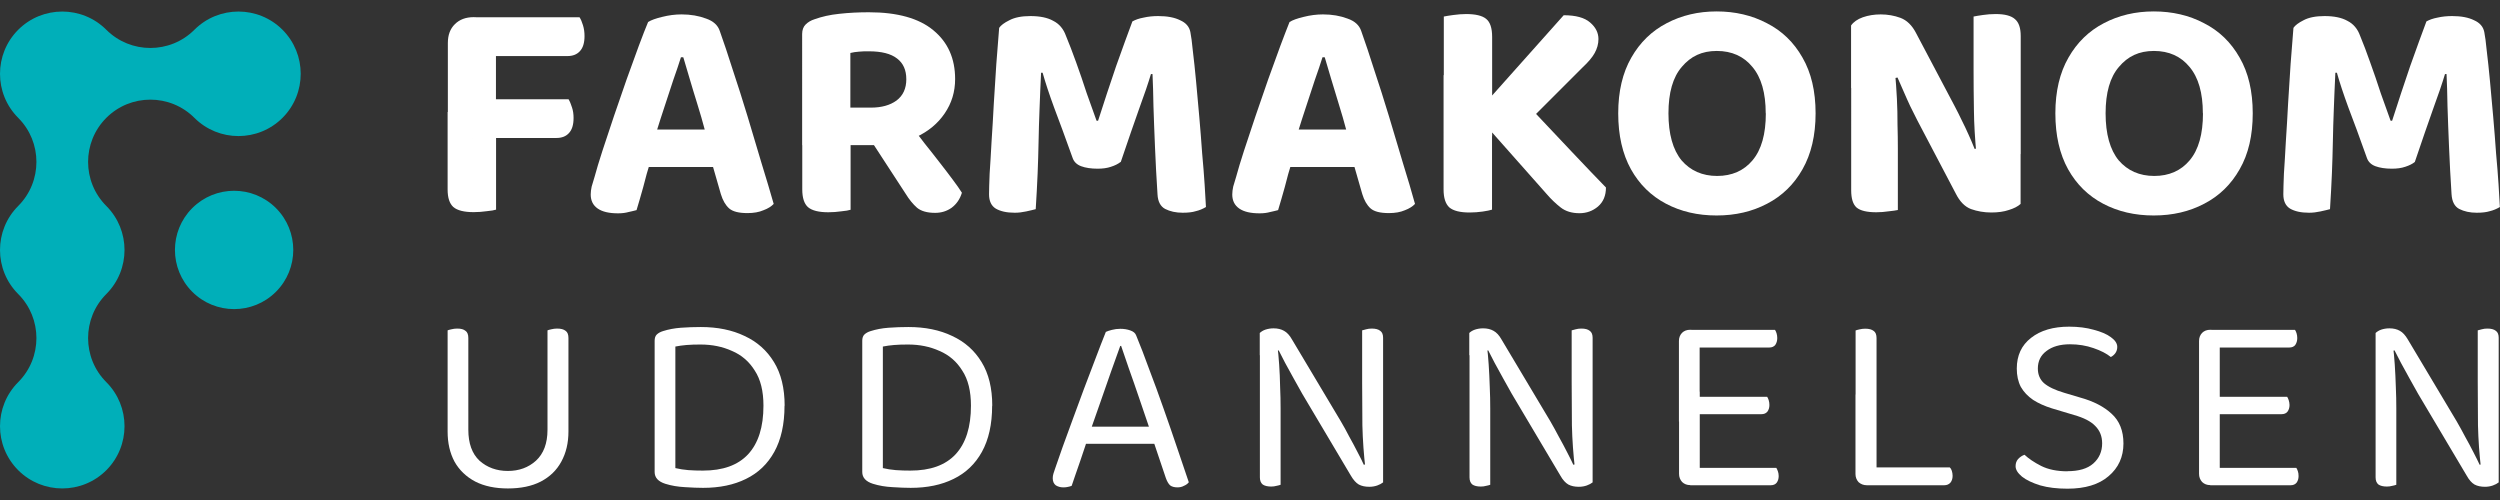
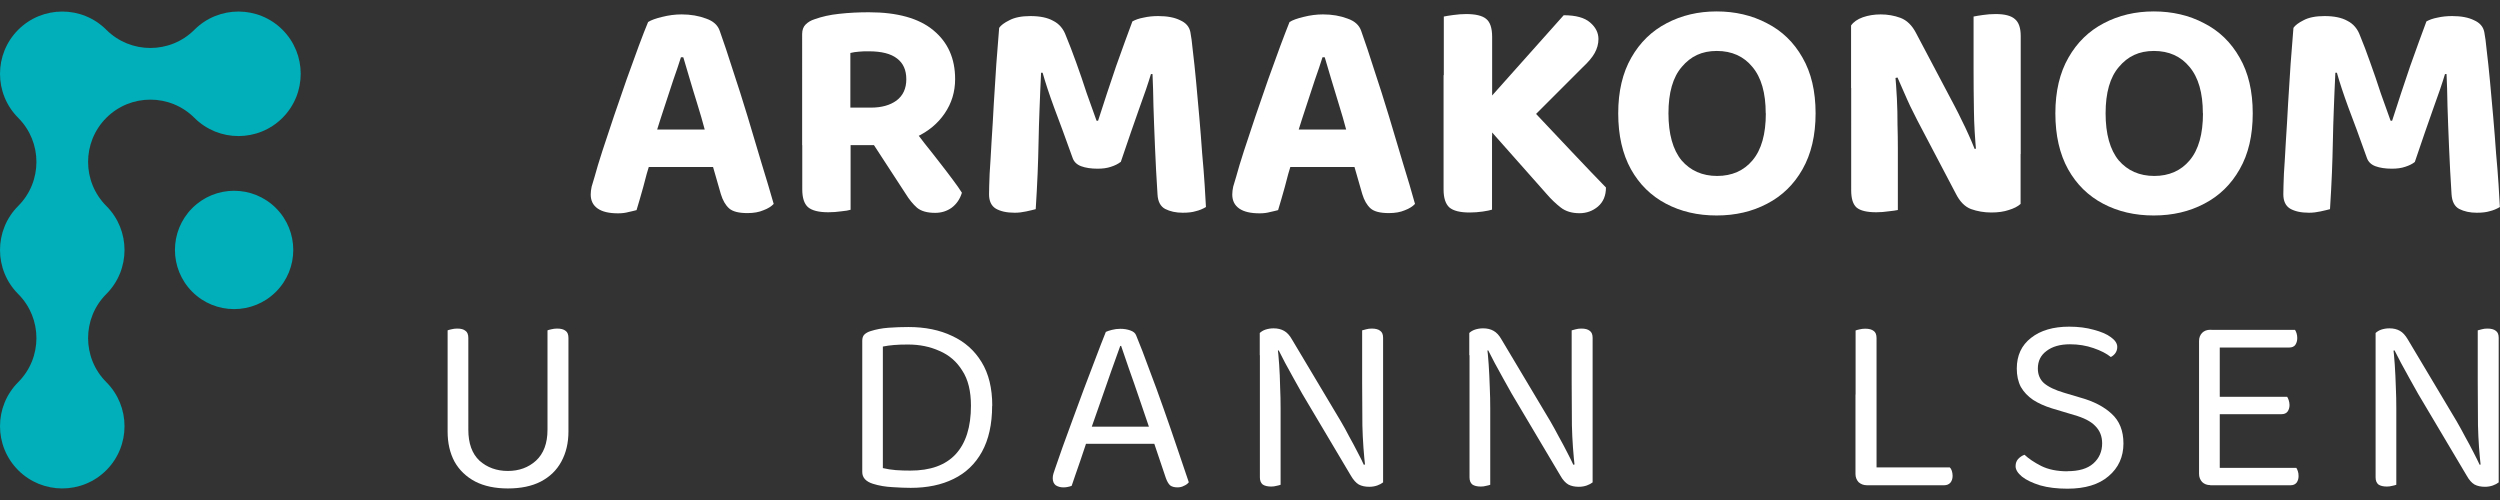
<svg xmlns="http://www.w3.org/2000/svg" id="Layer_1" data-name="Layer 1" viewBox="0 0 210 42">
  <rect x="0" y="0" width="210" height="42" fill="#333333" stroke="none" />
  <defs>
    <style>
      .cls-1 {
        fill: #00afb9;
        fill-rule: evenodd;
      }

      .cls-1, .cls-2 {
        stroke-width: 0px;
      }

      .cls-2 {
        fill: #fff;
      }
    </style>
  </defs>
-   <path class="cls-2" d="M41.65,10.99h-4.03V3.61c0-.68.2-1.2.59-1.58.39-.39.92-.59,1.58-.59.37,0,.73.03,1.07.08.36.05.62.1.8.13v9.33ZM39.72,11.6v-3.26h8.04c.11.18.2.41.29.69.09.27.13.56.13.88,0,.57-.13,1-.4,1.28-.25.27-.6.4-1.04.4h-7.03ZM39.78,4.71V1.45h8.9c.11.16.2.38.29.67.09.29.13.59.13.91,0,.57-.13,1-.4,1.28-.25.27-.6.4-1.04.4h-7.88ZM37.61,9.41h4.06v8.2c-.16.05-.42.1-.78.13-.36.05-.72.08-1.1.08-.8,0-1.37-.14-1.71-.43-.32-.29-.48-.78-.48-1.47v-6.52Z" />
  <path class="cls-2" d="M57.36,4.81h-.16c-.18.57-.39,1.2-.64,1.9-.23.69-.47,1.43-.72,2.19-.25.75-.49,1.5-.72,2.24l-.48,2.41c-.11.34-.21.69-.32,1.07-.09.37-.19.74-.29,1.1-.11.36-.2.69-.29,1.02-.09.32-.18.62-.27.91-.2.05-.42.11-.67.16-.25.07-.54.11-.88.11-.75,0-1.32-.13-1.71-.4-.39-.27-.59-.66-.59-1.18,0-.21.03-.44.08-.67.07-.23.15-.5.24-.8.16-.59.38-1.33.67-2.22.3-.89.62-1.85.96-2.89.36-1.05.71-2.08,1.07-3.1.37-1.02.71-1.95,1.02-2.81.32-.86.58-1.52.78-2,.25-.16.64-.3,1.18-.43.55-.14,1.1-.21,1.63-.21.77,0,1.45.12,2.06.35.61.21.99.56,1.15,1.04.34.94.7,2.04,1.1,3.29.41,1.23.82,2.52,1.23,3.87.41,1.35.8,2.67,1.18,3.95.39,1.26.73,2.4,1.02,3.42-.2.21-.48.39-.86.53-.37.16-.82.24-1.34.24-.73,0-1.25-.13-1.55-.4-.3-.27-.53-.67-.69-1.2l-.86-2.99-.45-2.27c-.21-.8-.44-1.58-.67-2.32-.23-.75-.45-1.45-.64-2.11-.2-.68-.37-1.27-.53-1.79ZM52.85,14.03l1.58-3.15h6.25l.53,3.15h-8.36Z" />
  <path class="cls-2" d="M71.42,9.04h1.74c.89,0,1.6-.2,2.14-.59.55-.41.83-1.01.83-1.79s-.26-1.35-.77-1.74c-.52-.41-1.31-.61-2.38-.61-.3,0-.58,0-.83.03-.25.02-.49.05-.72.11v4.6ZM73.53,12.19h-6.15V2.86c0-.34.1-.61.29-.8.2-.2.45-.35.77-.45.59-.21,1.27-.37,2.06-.45.8-.09,1.63-.13,2.49-.13,2.4,0,4.21.51,5.42,1.52,1.21,1,1.82,2.36,1.82,4.09,0,1.07-.29,2.03-.88,2.89-.57.84-1.36,1.5-2.38,1.98-1,.46-2.15.69-3.45.69ZM72.78,11.23l3.63-.86c.41.57.83,1.13,1.26,1.68.45.55.86,1.09,1.26,1.6.41.52.77,1,1.1,1.44.32.43.58.79.77,1.1-.16.53-.45.95-.86,1.26-.41.29-.87.43-1.39.43-.66,0-1.17-.14-1.52-.43-.34-.3-.66-.69-.96-1.18l-3.29-5.05ZM67.39,10.67h4.06v6.95c-.16.05-.42.1-.77.13-.36.05-.72.08-1.1.08-.8,0-1.37-.14-1.71-.43-.32-.29-.48-.78-.48-1.5v-5.24Z" />
  <path class="cls-2" d="M94.12,13.61c-.2.16-.46.29-.8.4-.32.11-.69.16-1.12.16-.55,0-1.02-.07-1.39-.21s-.61-.38-.72-.72c-.61-1.69-1.12-3.1-1.55-4.22-.41-1.12-.73-2.09-.96-2.91h-.13c-.05,1.12-.1,2.15-.13,3.07-.04.93-.06,1.83-.08,2.73-.02.87-.04,1.76-.08,2.67-.04.91-.09,1.91-.16,2.99-.2.05-.46.12-.8.19-.32.07-.64.11-.96.11-.68,0-1.21-.12-1.6-.35-.37-.23-.56-.63-.56-1.2,0-.39.02-.97.05-1.74.05-.78.11-1.67.16-2.67.07-1.02.13-2.08.19-3.21.07-1.12.14-2.23.21-3.31.09-1.1.17-2.12.24-3.05.14-.21.43-.43.86-.64.43-.23,1.02-.35,1.76-.35.8,0,1.44.13,1.92.4.5.25.86.67,1.07,1.26.27.64.55,1.39.86,2.24.3.84.6,1.69.88,2.57.3.86.58,1.63.83,2.32h.13c.5-1.57,1.01-3.1,1.52-4.6.53-1.5.99-2.74,1.36-3.74.25-.14.56-.25.94-.32.39-.09.8-.13,1.23-.13.77,0,1.38.12,1.84.35.48.21.77.54.86.99.07.34.14.87.21,1.6.09.73.18,1.58.27,2.54.09.94.18,1.94.27,2.99.09,1.03.17,2.05.24,3.05.09.98.16,1.86.21,2.65.05.78.09,1.41.11,1.87-.27.16-.55.28-.86.35-.28.09-.65.13-1.1.13-.57,0-1.06-.11-1.47-.32-.39-.21-.61-.62-.64-1.23-.09-1.39-.16-2.71-.21-3.95-.05-1.26-.1-2.41-.13-3.45-.02-1.05-.04-1.95-.08-2.7h-.13c-.23.77-.56,1.74-.99,2.91-.41,1.16-.93,2.65-1.55,4.49Z" />
  <path class="cls-2" d="M111.25,4.81h-.16c-.18.57-.39,1.2-.64,1.9-.23.69-.47,1.43-.72,2.19-.25.75-.49,1.5-.72,2.24l-.48,2.41c-.11.34-.21.69-.32,1.07-.09.37-.19.74-.29,1.1-.11.36-.2.69-.29,1.02-.09.32-.18.62-.27.91-.2.05-.42.11-.67.16-.25.07-.54.11-.88.11-.75,0-1.32-.13-1.71-.4-.39-.27-.59-.66-.59-1.18,0-.21.03-.44.08-.67.07-.23.15-.5.24-.8.16-.59.38-1.33.67-2.22.3-.89.62-1.85.96-2.89.36-1.05.71-2.08,1.07-3.1.37-1.02.71-1.95,1.02-2.81.32-.86.58-1.52.77-2,.25-.16.64-.3,1.18-.43.55-.14,1.1-.21,1.63-.21.77,0,1.45.12,2.06.35.61.21.99.56,1.15,1.04.34.94.7,2.04,1.1,3.29.41,1.23.82,2.52,1.23,3.87.41,1.35.8,2.67,1.18,3.95.39,1.26.73,2.4,1.01,3.42-.2.21-.48.39-.85.53-.37.16-.82.24-1.34.24-.73,0-1.25-.13-1.55-.4-.3-.27-.53-.67-.69-1.2l-.86-2.99-.45-2.27c-.21-.8-.44-1.58-.67-2.32-.23-.75-.44-1.45-.64-2.11-.2-.68-.37-1.27-.53-1.79ZM106.73,14.03l1.58-3.15h6.25l.53,3.15h-8.36Z" />
  <path class="cls-2" d="M123.49,9.04l4.54-.53c1.5,1.59,2.83,3,4.01,4.25,1.18,1.25,2.13,2.24,2.86,2.99,0,.68-.22,1.21-.67,1.6-.44.37-.96.56-1.55.56-.64,0-1.17-.16-1.58-.48-.41-.32-.8-.69-1.17-1.12l-6.44-7.27ZM128.14,10.45l-5.18.24,8.39-9.41c1.01,0,1.75.2,2.22.61.46.39.7.86.7,1.39,0,.41-.11.8-.32,1.18-.2.36-.53.75-.99,1.18l-4.81,4.81ZM121.27,6.31h4.06v11.3c-.16.05-.42.11-.78.16-.36.05-.72.08-1.1.08-.8,0-1.37-.14-1.71-.43-.32-.3-.48-.8-.48-1.5V6.31ZM125.34,11.44h-4.06V1.39c.18-.04.44-.08.8-.13.38-.05.73-.08,1.07-.08.78,0,1.35.13,1.68.4.34.27.51.77.51,1.52v8.34Z" />
  <path class="cls-2" d="M152.51,9.52c0,1.85-.37,3.42-1.1,4.7-.71,1.26-1.7,2.23-2.97,2.89-1.25.66-2.66.99-4.25.99s-3-.33-4.25-.99c-1.25-.66-2.23-1.62-2.94-2.89-.71-1.28-1.07-2.85-1.07-4.7s.37-3.41,1.1-4.68c.73-1.28,1.72-2.24,2.97-2.89,1.25-.66,2.65-.99,4.2-.99s2.97.33,4.22.99c1.26.64,2.26,1.6,2.99,2.89.73,1.26,1.1,2.82,1.1,4.68ZM148.32,9.52c0-1.71-.37-3.01-1.12-3.9-.73-.89-1.73-1.34-2.99-1.34s-2.19.45-2.94,1.34c-.75.87-1.12,2.17-1.12,3.9s.37,3.06,1.1,3.95c.75.87,1.75,1.31,2.99,1.31s2.24-.44,2.97-1.31c.75-.89,1.12-2.21,1.12-3.95Z" />
  <path class="cls-2" d="M155.49,6.07l3.69-.05c.07.77.12,1.52.16,2.27.04.75.05,1.47.05,2.16.02.69.03,1.37.03,2.03v5.16c-.16.04-.42.07-.77.11-.34.05-.69.08-1.04.08-.78,0-1.34-.13-1.66-.4-.3-.27-.45-.75-.45-1.44V6.07ZM169.73,12.94l-3.71.03c-.12-1.3-.2-2.54-.21-3.71-.02-1.18-.03-2.3-.03-3.37V1.39c.18-.04.44-.08.78-.13.34-.05.69-.08,1.07-.08.77,0,1.31.14,1.63.43.32.27.48.74.48,1.42v9.91ZM169.73,11.65v5.48c-.23.21-.56.38-.99.51-.41.14-.9.21-1.47.21-.6,0-1.18-.1-1.71-.29-.52-.2-.94-.63-1.28-1.31l-3.23-6.15c-.2-.39-.39-.78-.59-1.18-.18-.39-.36-.78-.53-1.18-.18-.41-.36-.82-.54-1.23l-3.9.88V2.14c.21-.3.54-.53.99-.69.46-.16.96-.24,1.5-.24.59,0,1.14.1,1.66.29.53.2.97.62,1.31,1.28l3.26,6.17c.2.37.39.77.59,1.18.2.39.38.78.56,1.18s.35.79.51,1.2l3.88-.86Z" />
  <path class="cls-2" d="M189.23,9.52c0,1.85-.36,3.42-1.1,4.7-.71,1.26-1.7,2.23-2.97,2.89-1.25.66-2.66.99-4.25.99s-3-.33-4.25-.99c-1.25-.66-2.23-1.62-2.94-2.89-.71-1.28-1.07-2.85-1.07-4.7s.37-3.41,1.1-4.68c.73-1.28,1.72-2.24,2.97-2.89,1.25-.66,2.65-.99,4.2-.99s2.98.33,4.22.99c1.26.64,2.26,1.6,2.99,2.89.73,1.26,1.1,2.82,1.1,4.68ZM185.04,9.52c0-1.71-.37-3.01-1.12-3.9-.73-.89-1.73-1.34-2.99-1.34s-2.19.45-2.94,1.34c-.75.87-1.12,2.17-1.12,3.9s.37,3.06,1.1,3.95c.75.87,1.75,1.31,2.99,1.31s2.24-.44,2.97-1.31c.75-.89,1.12-2.21,1.12-3.95Z" />
  <path class="cls-2" d="M202.84,13.61c-.2.16-.46.29-.8.4-.32.11-.7.16-1.12.16-.55,0-1.01-.07-1.39-.21-.37-.14-.61-.38-.72-.72-.6-1.69-1.12-3.1-1.55-4.22-.41-1.12-.73-2.09-.96-2.91h-.13c-.05,1.12-.1,2.15-.13,3.07-.04.93-.06,1.83-.08,2.73-.02.87-.04,1.76-.08,2.67-.04.91-.09,1.91-.16,2.99-.2.05-.46.12-.8.19-.32.07-.64.11-.96.11-.68,0-1.21-.12-1.6-.35-.37-.23-.56-.63-.56-1.2,0-.39.02-.97.05-1.74.05-.78.11-1.67.16-2.67.07-1.02.13-2.08.19-3.21.07-1.12.14-2.23.21-3.31.09-1.1.17-2.12.24-3.05.14-.21.43-.43.85-.64.43-.23,1.02-.35,1.76-.35.8,0,1.44.13,1.92.4.5.25.86.67,1.07,1.26.27.64.55,1.39.85,2.24.3.84.6,1.69.88,2.57.3.86.58,1.63.83,2.32h.13c.5-1.57,1.01-3.1,1.52-4.6.53-1.5.99-2.74,1.36-3.74.25-.14.56-.25.93-.32.39-.09.8-.13,1.23-.13.77,0,1.38.12,1.84.35.48.21.77.54.86.99.07.34.14.87.21,1.6.09.73.18,1.58.27,2.54.09.94.18,1.94.27,2.99.09,1.03.17,2.05.24,3.05.09.98.16,1.86.21,2.65.05.78.09,1.41.11,1.87-.27.16-.55.28-.85.35-.29.09-.65.13-1.1.13-.57,0-1.06-.11-1.47-.32-.39-.21-.6-.62-.64-1.23-.09-1.39-.16-2.71-.21-3.95-.05-1.26-.1-2.41-.13-3.45-.02-1.05-.04-1.95-.08-2.7h-.13c-.23.77-.56,1.74-.99,2.91-.41,1.16-.93,2.65-1.55,4.49Z" />
  <path class="cls-2" d="M42.67,41.03c-1.07,0-1.99-.19-2.75-.58-.76-.4-1.34-.96-1.74-1.67-.39-.73-.58-1.57-.58-2.53v-1.76h1.74v1.61c0,1.14.31,2.01.94,2.6.64.57,1.44.86,2.38.86s1.73-.29,2.36-.86c.64-.59.97-1.45.97-2.6v-1.61h1.76v1.76c0,.96-.2,1.8-.6,2.53-.39.72-.96,1.27-1.72,1.67-.76.39-1.68.58-2.77.58ZM39.34,35.37h-1.74v-7.62c.07-.03.18-.06.32-.09.16-.04.32-.06.49-.06.31,0,.54.06.69.19.16.11.24.31.24.6v6.97ZM47.75,35.37h-1.76v-7.62c.07-.03.18-.06.32-.09.16-.04.32-.06.49-.06.31,0,.55.06.71.19.16.11.24.31.24.6v6.97Z" />
-   <path class="cls-2" d="M64.13,34.08c0,1.79-.43,3.15-1.29,4.08-.86.92-2.12,1.37-3.8,1.37-.41,0-.82-.01-1.22-.04-.39-.03-.75-.09-1.09-.17v-10.21c.29-.06.6-.1.94-.13.34-.03.74-.04,1.18-.04.97,0,1.85.18,2.64.54.8.34,1.44.89,1.91,1.65.49.74.73,1.73.73,2.96ZM65.91,34.08c0-1.47-.3-2.7-.9-3.67-.59-.97-1.41-1.7-2.47-2.19-1.04-.5-2.27-.75-3.67-.75-.56,0-1.12.02-1.67.06s-1.06.14-1.5.28c-.23.07-.41.17-.54.3-.11.11-.17.29-.17.51v11.03c0,.47.3.8.9.99.51.16,1.06.25,1.63.28.59.04,1.1.06,1.54.06,1.39,0,2.59-.25,3.6-.75,1.03-.5,1.82-1.26,2.38-2.27.57-1.03.86-2.32.86-3.88Z" />
  <path class="cls-2" d="M81.56,34.08c0,1.79-.43,3.15-1.29,4.08-.86.92-2.12,1.37-3.8,1.37-.41,0-.82-.01-1.22-.04-.39-.03-.75-.09-1.09-.17v-10.21c.29-.06.6-.1.94-.13.34-.03.74-.04,1.18-.04.97,0,1.85.18,2.64.54.8.34,1.44.89,1.91,1.65.49.74.73,1.73.73,2.96ZM83.35,34.08c0-1.47-.3-2.7-.9-3.67-.59-.97-1.41-1.7-2.47-2.19-1.04-.5-2.27-.75-3.67-.75-.56,0-1.12.02-1.67.06-.56.04-1.06.14-1.5.28-.23.07-.41.17-.54.3-.11.11-.17.29-.17.51v11.03c0,.47.3.8.9.99.51.16,1.06.25,1.63.28.59.04,1.1.06,1.54.06,1.39,0,2.59-.25,3.6-.75,1.03-.5,1.82-1.26,2.38-2.27.57-1.03.86-2.32.86-3.88Z" />
  <path class="cls-2" d="M94.19,29.06h-.09c-.21.6-.47,1.32-.77,2.15-.29.83-.59,1.69-.9,2.58-.3.87-.59,1.69-.86,2.45l-.11.32c-.09.26-.19.58-.32.97-.13.39-.26.79-.41,1.22-.14.41-.28.81-.41,1.18-.13.36-.23.65-.3.88-.1.04-.21.07-.32.09-.1.03-.23.04-.39.04-.23,0-.44-.06-.62-.17-.17-.13-.26-.33-.26-.6,0-.13.02-.26.06-.39.04-.14.09-.29.15-.45.17-.49.38-1.08.62-1.78.26-.7.54-1.47.84-2.3.3-.83.62-1.68.94-2.55.33-.87.65-1.72.97-2.55.31-.83.61-1.59.88-2.27.11-.06.29-.11.51-.17.23-.06.46-.09.71-.09.29,0,.56.04.82.13.27.09.44.23.51.43.34.83.71,1.77,1.09,2.83.4,1.04.8,2.14,1.2,3.28.4,1.13.78,2.23,1.14,3.3.37,1.07.7,2.05.99,2.92-.1.13-.24.23-.41.3-.16.09-.34.13-.54.13-.27,0-.48-.06-.62-.17-.14-.13-.26-.34-.36-.62l-1.18-3.5-.17-.6c-.29-.87-.59-1.75-.9-2.64-.3-.89-.59-1.71-.86-2.47-.26-.76-.47-1.38-.64-1.87ZM90.63,37.28l.56-1.44h5.99l.34,1.44h-6.89Z" />
  <path class="cls-2" d="M105.84,29.19l1.46-.13c.06.44.11.97.15,1.57.04.6.07,1.22.08,1.87.03.63.04,1.23.04,1.8v6.42c-.07.03-.19.06-.34.09-.14.04-.29.06-.45.06-.31,0-.55-.06-.71-.17-.16-.13-.24-.33-.24-.6v-10.9ZM116.18,39.27l-1.48.13c-.14-1.2-.23-2.42-.26-3.67-.01-1.26-.02-2.47-.02-3.65v-4.33c.09-.03.2-.06.34-.09.14-.04.3-.06.47-.06.31,0,.55.06.71.19.16.11.24.31.24.58v10.9ZM116.18,38.63v1.89c-.13.1-.29.19-.49.26-.2.07-.42.11-.67.11-.34,0-.64-.06-.88-.19-.24-.14-.46-.39-.67-.75l-4.08-6.87c-.21-.39-.45-.81-.71-1.27-.26-.47-.5-.92-.73-1.33-.23-.43-.41-.78-.54-1.05l-1.59.41v-1.87c.12-.11.27-.21.47-.28.22-.07.44-.11.69-.11.34,0,.64.07.88.21.24.13.47.37.67.73l4.1,6.87c.23.39.47.82.71,1.29.26.46.49.9.71,1.33.22.41.39.76.51,1.03l1.61-.41Z" />
  <path class="cls-2" d="M123.44,29.19l1.46-.13c.06.44.11.97.15,1.57.04.6.07,1.22.09,1.87.03.63.04,1.23.04,1.8v6.42c-.07.03-.19.06-.34.09-.14.04-.29.06-.45.06-.32,0-.55-.06-.71-.17-.16-.13-.24-.33-.24-.6v-10.9ZM133.78,39.27l-1.48.13c-.14-1.2-.23-2.42-.26-3.67-.01-1.26-.02-2.47-.02-3.65v-4.33c.09-.03.2-.06.34-.09.14-.04.3-.06.47-.06.32,0,.55.06.71.19.16.11.24.31.24.58v10.9ZM133.78,38.63v1.89c-.13.1-.29.19-.49.26-.2.07-.42.11-.67.11-.34,0-.64-.06-.88-.19-.24-.14-.47-.39-.67-.75l-4.08-6.87c-.21-.39-.45-.81-.71-1.27-.26-.47-.5-.92-.73-1.33-.23-.43-.41-.78-.54-1.05l-1.59.41v-1.87c.11-.11.27-.21.47-.28.21-.07.44-.11.69-.11.34,0,.64.07.88.21.24.13.47.37.67.73l4.1,6.87c.23.39.46.82.71,1.29.26.46.49.9.71,1.33.21.41.39.76.51,1.03l1.61-.41Z" />
-   <path class="cls-2" d="M141.04,32.9h1.74v7.68c-.06.01-.16.05-.32.11-.16.04-.32.06-.47.06-.29,0-.51-.09-.69-.26-.17-.19-.26-.41-.26-.69v-6.91ZM142.77,35.43l-1.74-.02v-6.76c0-.29.09-.51.26-.69.17-.17.4-.26.69-.26.16,0,.32.02.47.06.16.04.26.08.32.11v7.55ZM141.98,34.79v-1.46h6.46c.04.06.09.15.13.28.04.13.06.26.06.41,0,.23-.06.41-.17.56-.12.14-.28.21-.49.21h-5.99ZM141.98,40.76v-1.46h7.23c.04.06.08.15.13.28.04.11.07.25.07.41,0,.23-.06.41-.17.56-.11.14-.28.21-.49.21h-6.76ZM141.98,29.19v-1.48h7.12c.04.06.09.15.13.28.04.13.06.26.06.41,0,.23-.06.42-.17.58-.12.14-.28.21-.49.21h-6.65Z" />
  <path class="cls-2" d="M155.87,33.14h1.76v7.45l-.82.17c-.27,0-.5-.09-.69-.26-.17-.19-.26-.41-.26-.69v-6.67ZM156.81,40.76v-1.5h6.97c.07.06.13.15.17.28.04.13.07.27.07.43,0,.24-.07.44-.19.58-.13.14-.3.21-.51.21h-6.5ZM157.63,34.43h-1.76v-6.67c.07-.03.18-.06.32-.09.16-.04.32-.06.49-.06.31,0,.55.06.71.19.16.11.24.31.24.6v6.03Z" />
  <path class="cls-2" d="M173.66,39.58c.96,0,1.68-.21,2.17-.64.5-.44.75-1.01.75-1.7,0-.59-.19-1.07-.58-1.46-.37-.39-.97-.69-1.78-.92l-1.87-.56c-.6-.19-1.12-.42-1.57-.71-.44-.3-.79-.67-1.03-1.09-.23-.44-.34-.96-.34-1.54,0-1.1.4-1.96,1.2-2.58.8-.63,1.87-.94,3.2-.94.77,0,1.46.09,2.06.26.61.16,1.09.36,1.44.62.36.26.54.53.54.82,0,.19-.05.36-.15.51-.1.14-.23.26-.39.34-.36-.29-.84-.54-1.46-.75-.6-.21-1.26-.32-1.97-.32-.83,0-1.49.19-1.97.56-.49.36-.73.85-.73,1.48,0,.5.17.91.51,1.22.36.31.93.59,1.72.82l1.31.39c1.13.31,2.02.77,2.66,1.37.66.6.99,1.43.99,2.49,0,1.13-.42,2.05-1.25,2.75-.81.7-1.97,1.05-3.45,1.05-.87,0-1.64-.09-2.3-.28-.64-.2-1.15-.44-1.52-.73-.36-.3-.54-.59-.54-.88,0-.24.07-.44.21-.6.16-.17.34-.29.54-.36.33.31.79.63,1.4.94.6.3,1.34.45,2.21.45Z" />
  <path class="cls-2" d="M184.72,32.9h1.74v7.68c-.06.01-.17.05-.32.11-.16.04-.32.06-.47.06-.29,0-.51-.09-.69-.26-.17-.19-.26-.41-.26-.69v-6.91ZM186.46,35.43l-1.74-.02v-6.76c0-.29.09-.51.26-.69.17-.17.4-.26.69-.26.16,0,.32.02.47.06s.26.08.32.11v7.55ZM185.66,34.79v-1.46h6.46c.04.06.09.15.13.28.04.13.07.26.07.41,0,.23-.06.41-.17.56-.11.14-.28.21-.49.21h-5.99ZM185.66,40.76v-1.46h7.23c.04.06.09.15.13.28.04.11.06.25.06.41,0,.23-.06.41-.17.56-.12.14-.28.21-.49.21h-6.76ZM185.66,29.19v-1.48h7.12c.04.06.09.15.13.28.04.13.06.26.06.41,0,.23-.06.42-.17.58-.11.14-.28.21-.49.21h-6.65Z" />
  <path class="cls-2" d="M199.55,29.19l1.46-.13c.06.44.11.97.15,1.57.04.6.07,1.22.09,1.87.03.63.04,1.23.04,1.8v6.42c-.07.03-.19.06-.34.09-.14.04-.29.06-.45.06-.31,0-.55-.06-.71-.17-.16-.13-.24-.33-.24-.6v-10.9ZM209.89,39.27l-1.48.13c-.14-1.2-.23-2.42-.26-3.67-.01-1.26-.02-2.47-.02-3.65v-4.33c.09-.03.2-.06.34-.09.14-.04.3-.06.47-.06.31,0,.55.06.71.19.16.11.24.31.24.58v10.9ZM209.89,38.63v1.89c-.13.1-.29.19-.49.26-.2.07-.42.11-.66.11-.34,0-.64-.06-.88-.19-.24-.14-.46-.39-.66-.75l-4.08-6.87c-.21-.39-.45-.81-.71-1.27-.26-.47-.5-.92-.73-1.33-.23-.43-.41-.78-.54-1.05l-1.59.41v-1.87c.12-.11.27-.21.47-.28.21-.07.44-.11.69-.11.34,0,.64.07.88.21.24.13.46.37.67.73l4.1,6.87c.23.39.46.82.71,1.29.26.46.49.9.71,1.33.21.41.39.76.51,1.03l1.61-.41Z" />
  <path class="cls-1" d="M1.53,2.5c2.04-2.04,5.36-2.04,7.4,0,2.04,2.04,5.36,2.04,7.4,0,2.04-2.04,5.36-2.04,7.4,0,2.04,2.04,2.04,5.36,0,7.4-2.04,2.04-5.36,2.04-7.4,0-2.04-2.04-5.36-2.04-7.4,0-2.04,2.04-2.04,5.36,0,7.4,2.04,2.04,2.04,5.36,0,7.4-2.04,2.04-2.04,5.36,0,7.4,2.04,2.04,2.04,5.36,0,7.4-2.04,2.04-5.36,2.04-7.4,0-2.04-2.04-2.04-5.36,0-7.4s2.04-5.36,0-7.4c-2.04-2.04-2.04-5.36,0-7.4,2.04-2.04,2.04-5.36,0-7.4-2.04-2.04-2.04-5.36,0-7.4ZM16.15,17.48c1.94-1.94,5.09-1.94,7.03,0,1.94,1.94,1.94,5.09,0,7.03s-5.09,1.94-7.03,0c-1.94-1.94-1.94-5.09,0-7.03Z" />
</svg>